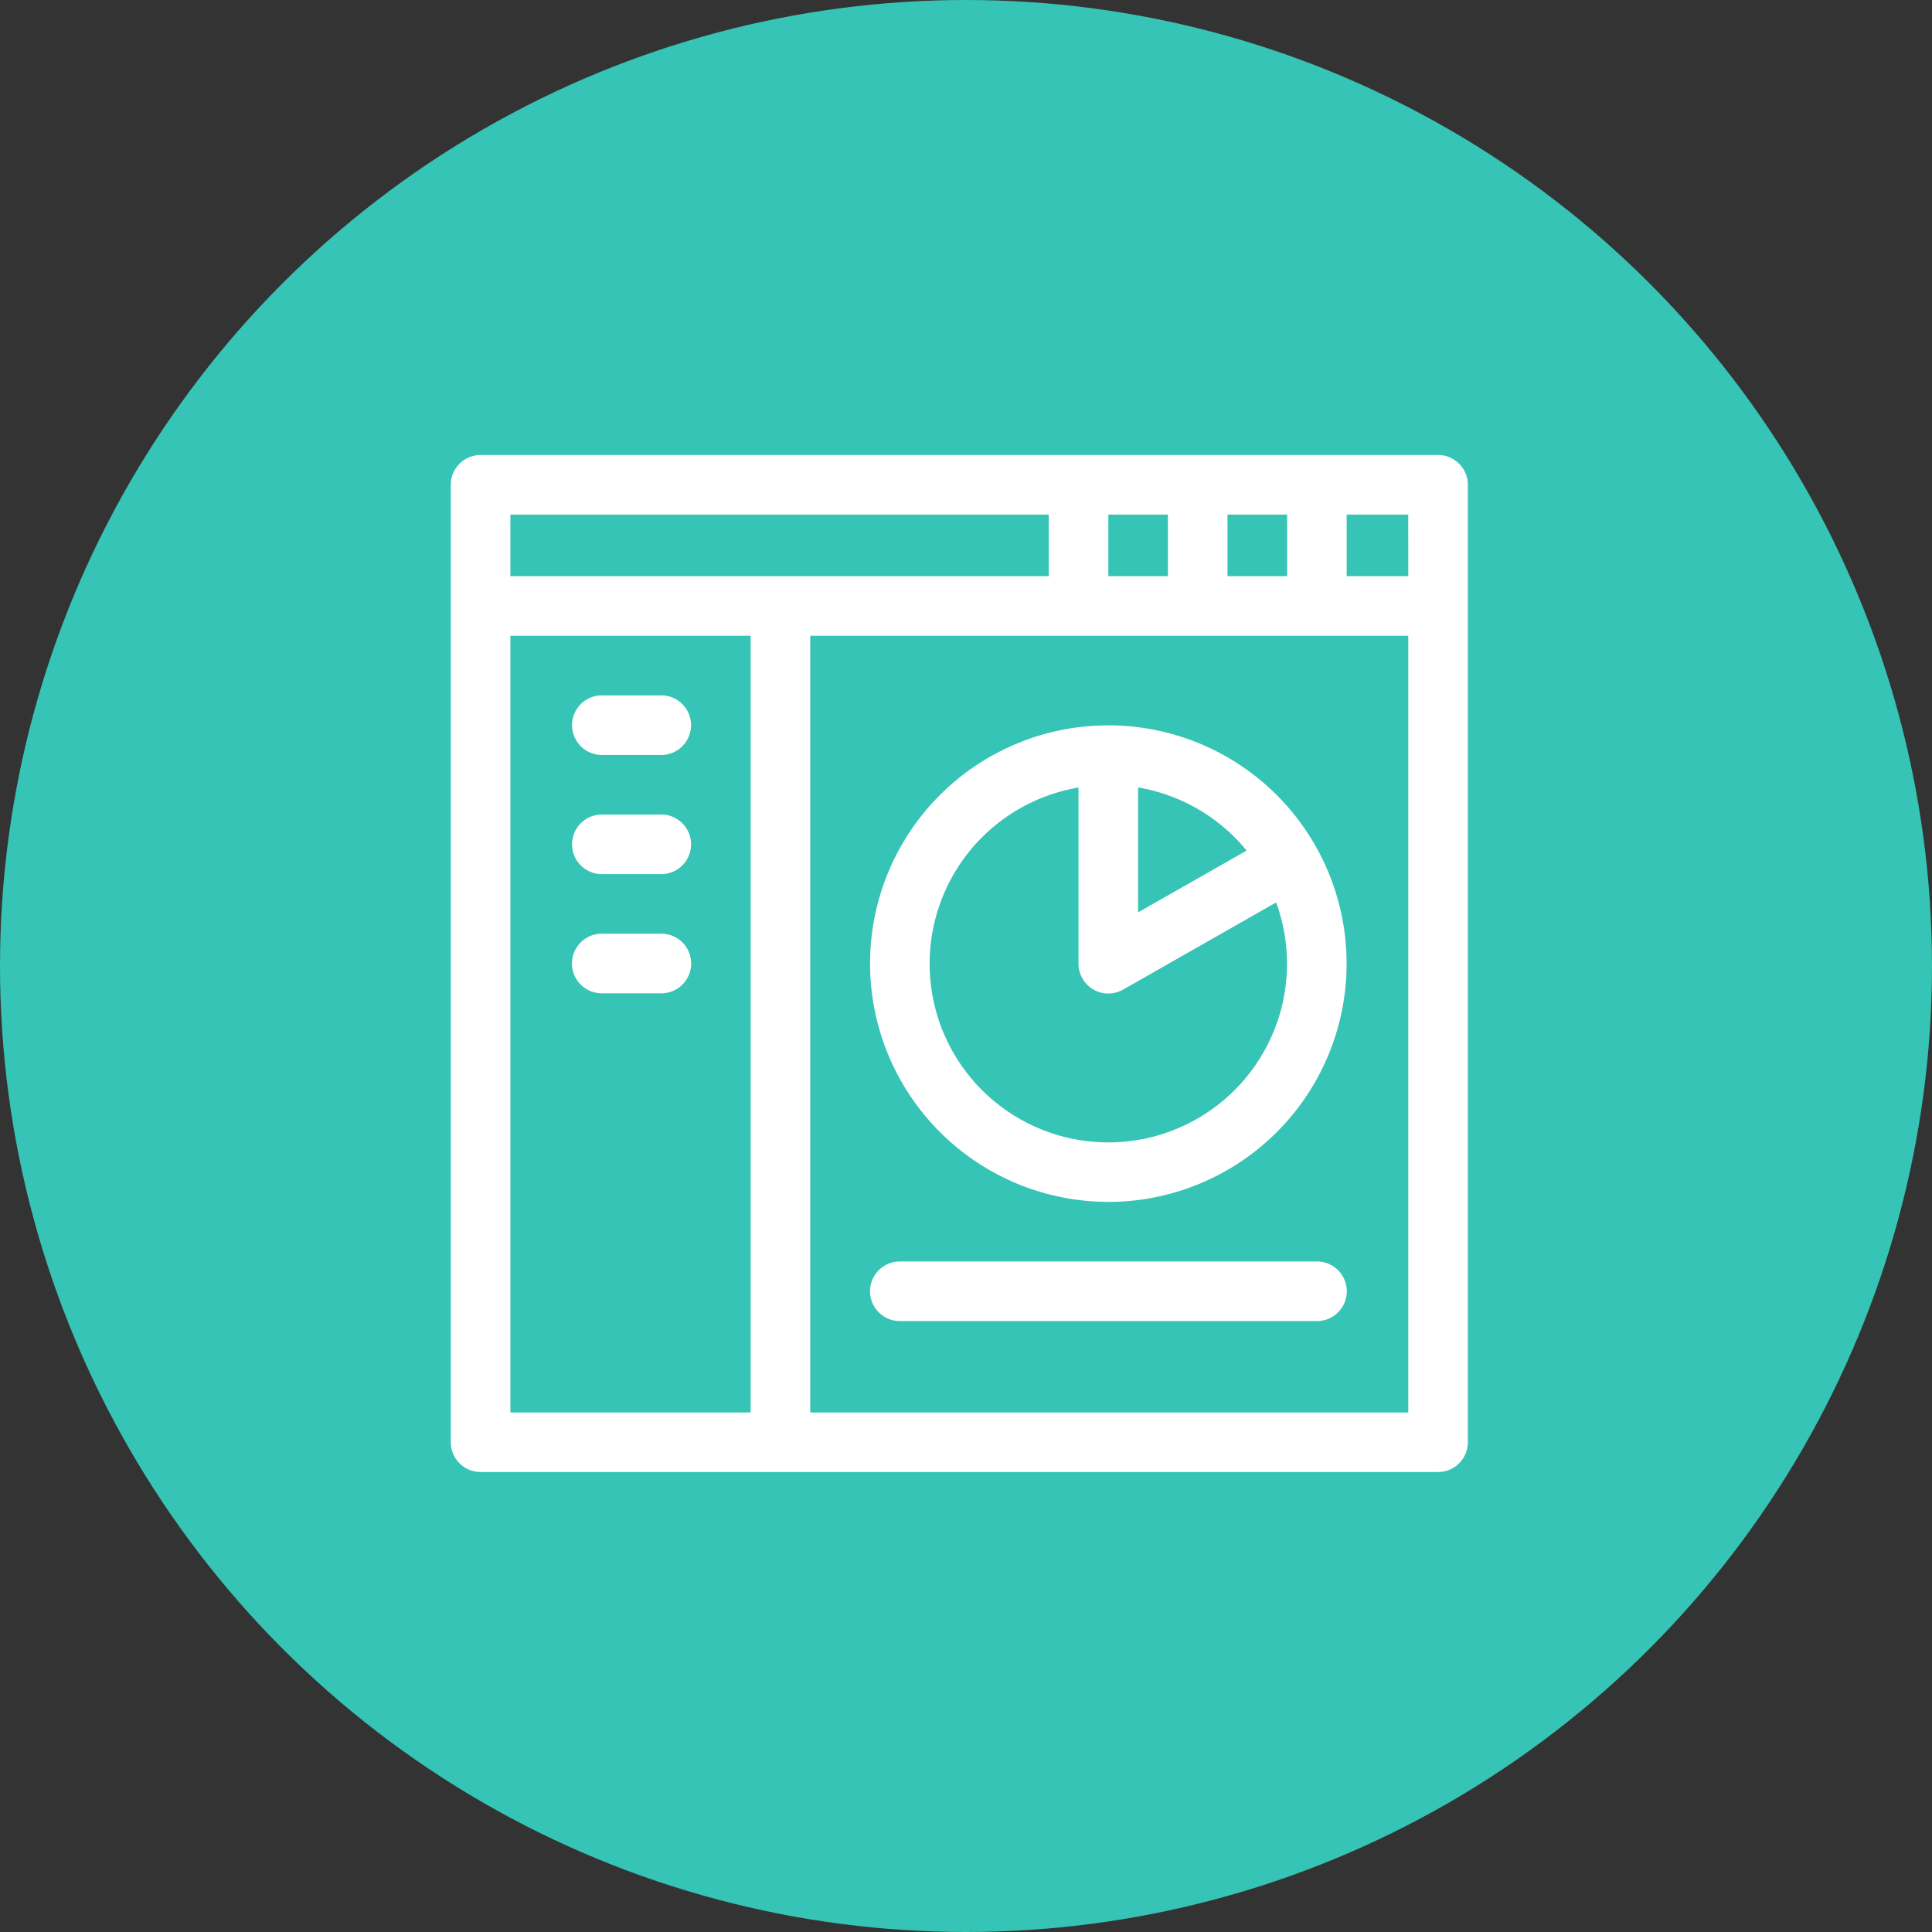
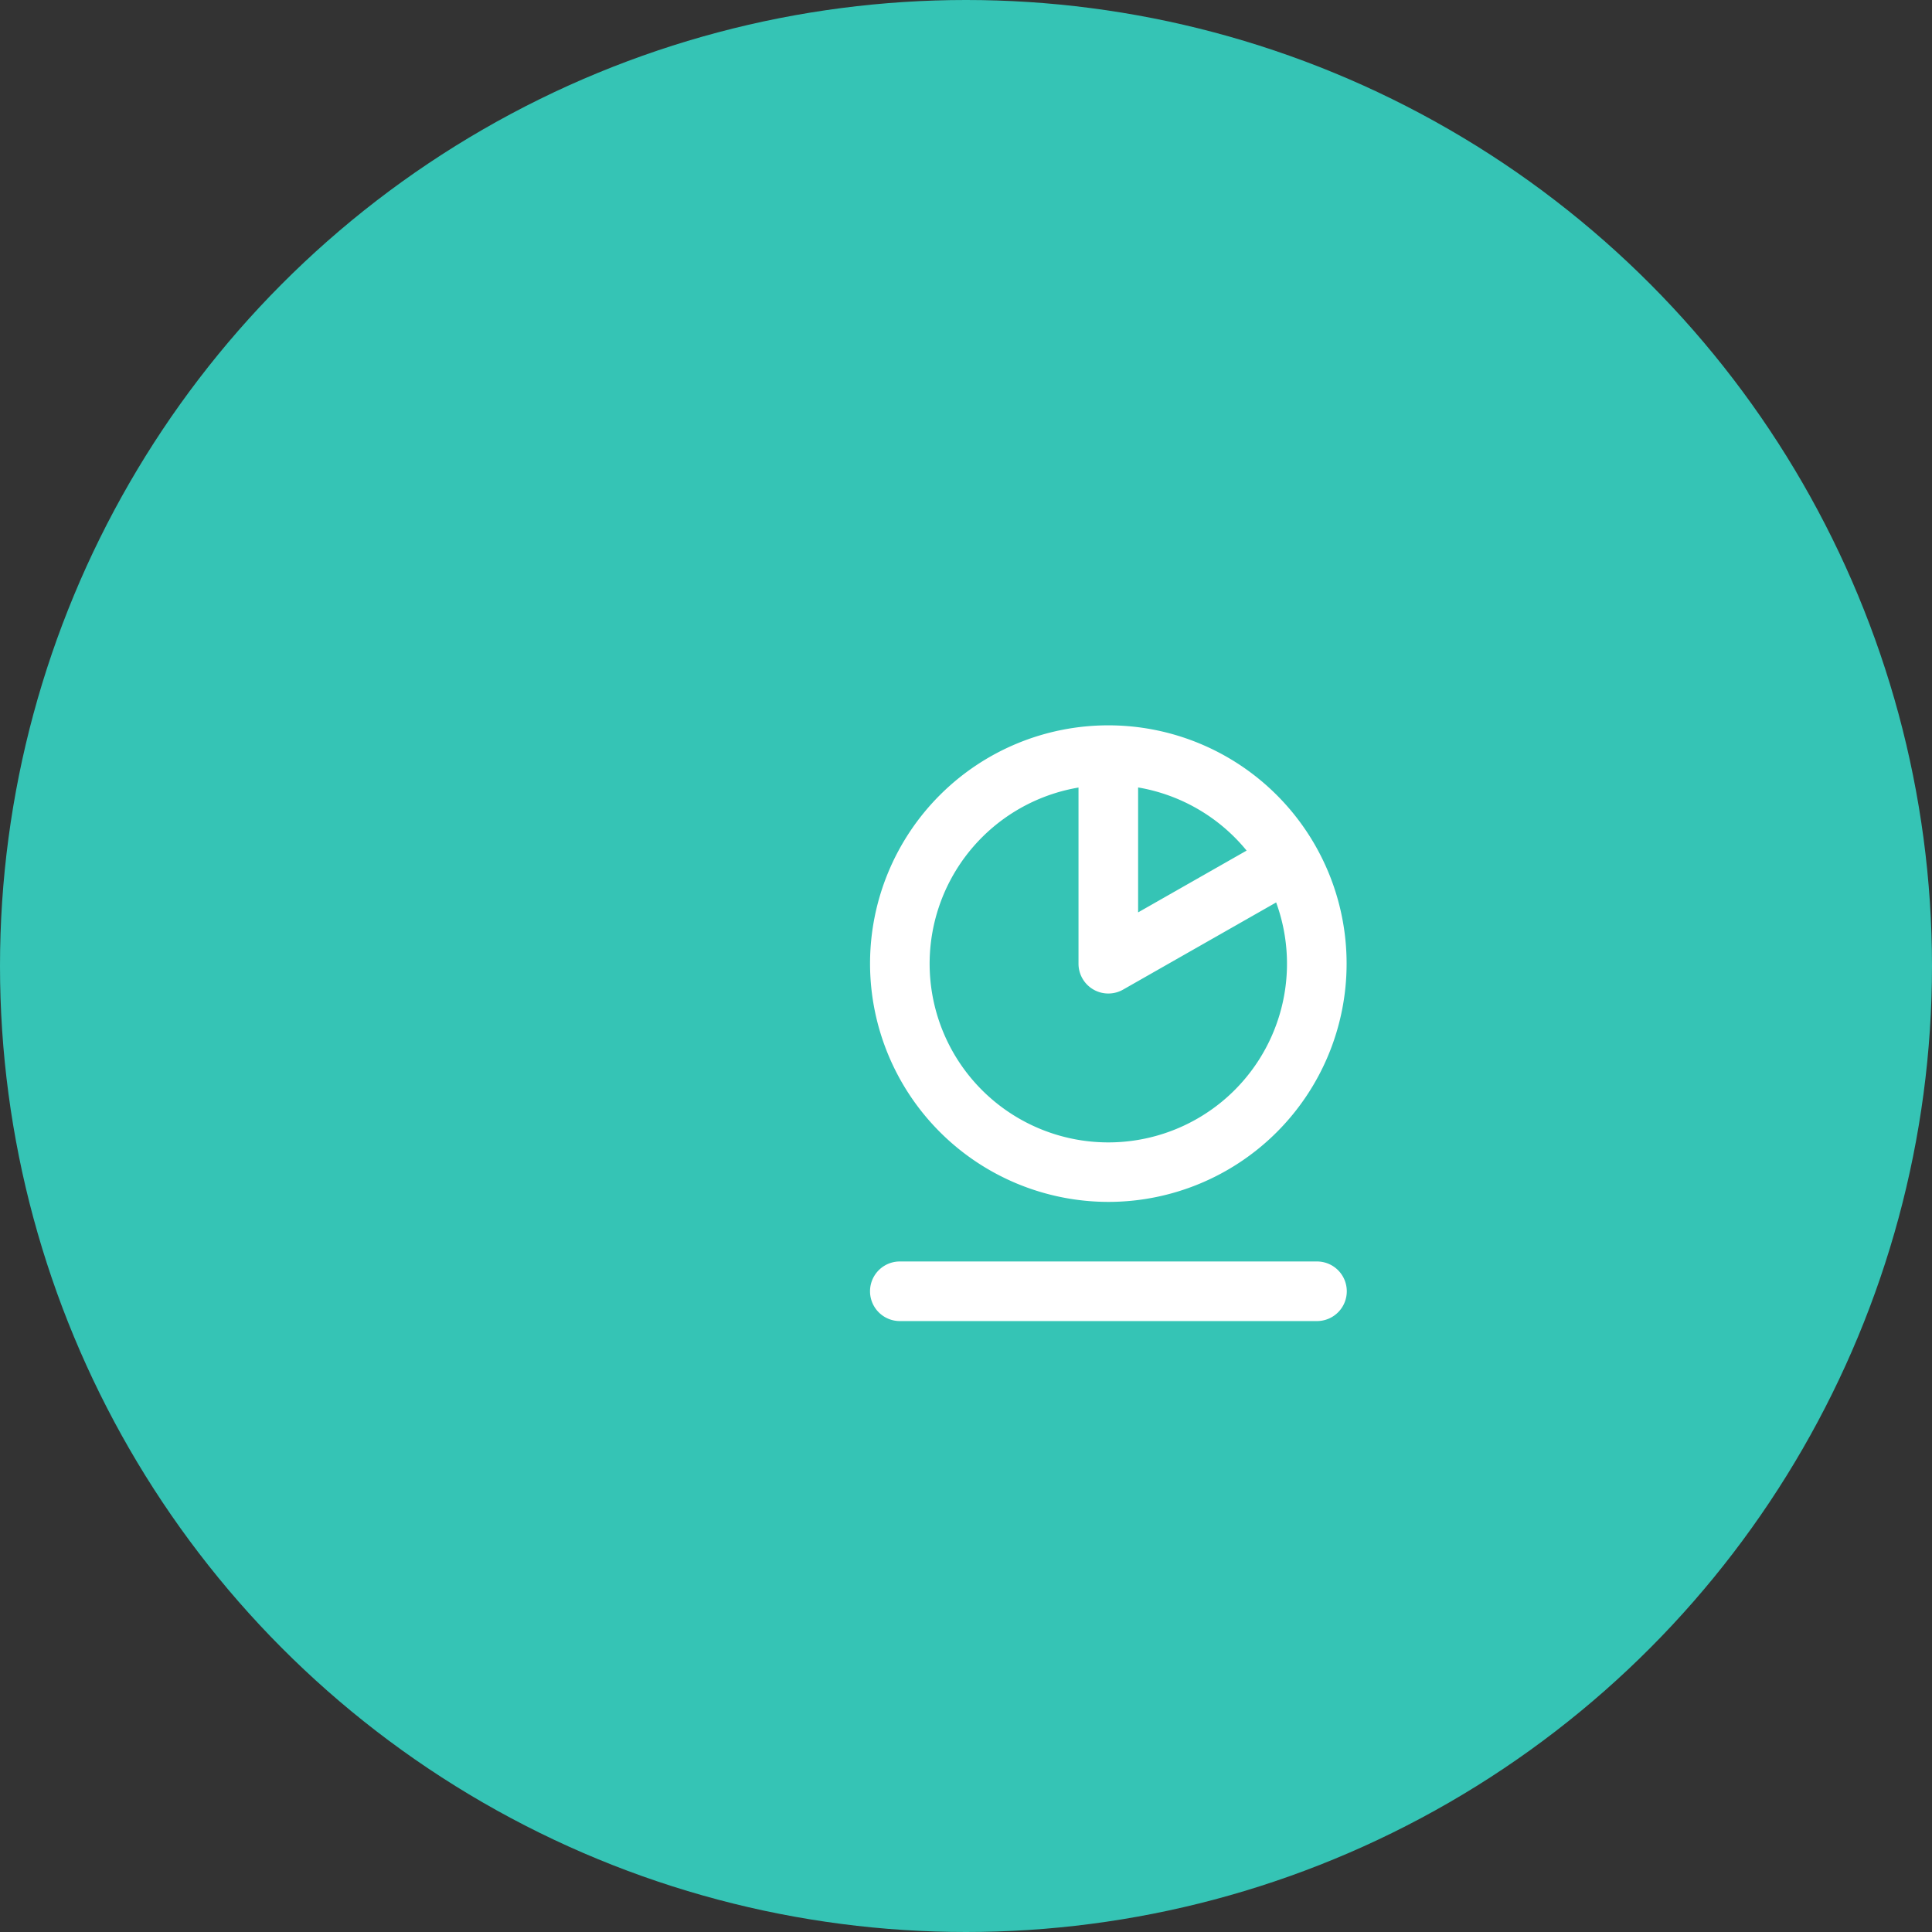
<svg xmlns="http://www.w3.org/2000/svg" id="Data_Summaries_Icon" data-name="Data Summaries Icon" width="60" height="60" viewBox="0 0 60 60">
  <rect x="0" y="0" width="60" height="60" fill="#333333" stroke="none" />
  <circle id="Ellipse_1990" data-name="Ellipse 1990" cx="30" cy="30" r="30" fill="#35c4b5" />
  <g id="dashboard" transform="translate(14 14.13)">
-     <path id="Path_46058" data-name="Path 46058" d="M30.66,0H.925A.925.925,0,0,0,0,.925V30.66a.925.925,0,0,0,.925.925H30.66a.925.925,0,0,0,.925-.925V.925A.925.925,0,0,0,30.66,0Zm-.925,3.763H27.822V1.851h1.912Zm-5.614,0V1.851h1.851V3.763Zm-3.7,0V1.851H22.27V3.763ZM18.569,1.851V3.763H1.851V1.851ZM1.851,5.614H9.312V29.735H1.851Zm9.312,24.121V5.614H29.735V29.735Z" fill="#fff" />
-     <path id="Path_46059" data-name="Path 46059" d="M61.975,122.851H63.82a.925.925,0,0,0,0-1.851H61.975a.925.925,0,1,0,0,1.851Z" transform="translate(-57.284 -113.535)" fill="#fff" />
-     <path id="Path_46060" data-name="Path 46060" d="M61.975,182.851H63.82a.925.925,0,0,0,0-1.851H61.975a.925.925,0,0,0,0,1.851Z" transform="translate(-57.284 -169.834)" fill="#fff" />
-     <path id="Path_46061" data-name="Path 46061" d="M63.776,241H61.925a.925.925,0,0,0,0,1.851h1.851a.925.925,0,0,0,0-1.851Z" transform="translate(-57.237 -226.133)" fill="#fff" />
    <path id="Path_46062" data-name="Path 46062" d="M218.45,150.9a7.4,7.4,0,1,0-7.4-7.4A7.408,7.408,0,0,0,218.45,150.9Zm4.294-10.91-3.369,1.919v-3.88A5.552,5.552,0,0,1,222.744,139.989Zm-5.22-1.961c0,1.037,0,5.369,0,5.479a.926.926,0,0,0,1.383.8l4.755-2.708a5.549,5.549,0,1,1-6.138-3.568Z" transform="translate(-198.03 -127.704)" fill="#fff" />
    <path id="Path_46063" data-name="Path 46063" d="M224.93,406H211.975a.925.925,0,1,0,0,1.851H224.93a.925.925,0,0,0,0-1.851Z" transform="translate(-198.03 -380.954)" fill="#fff" />
  </g>
</svg>